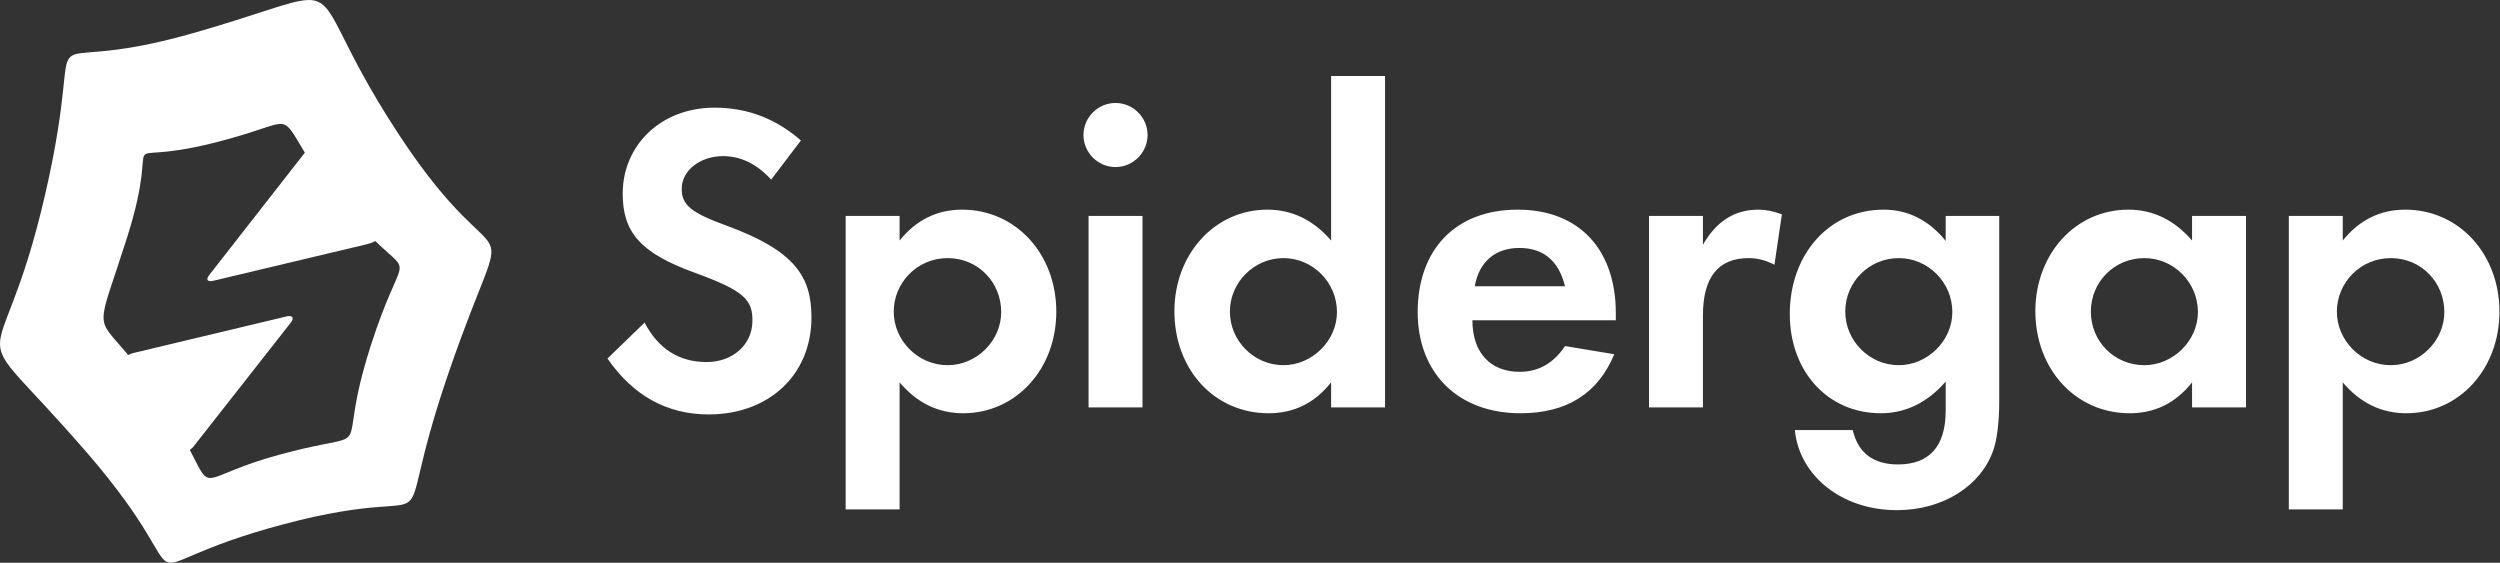
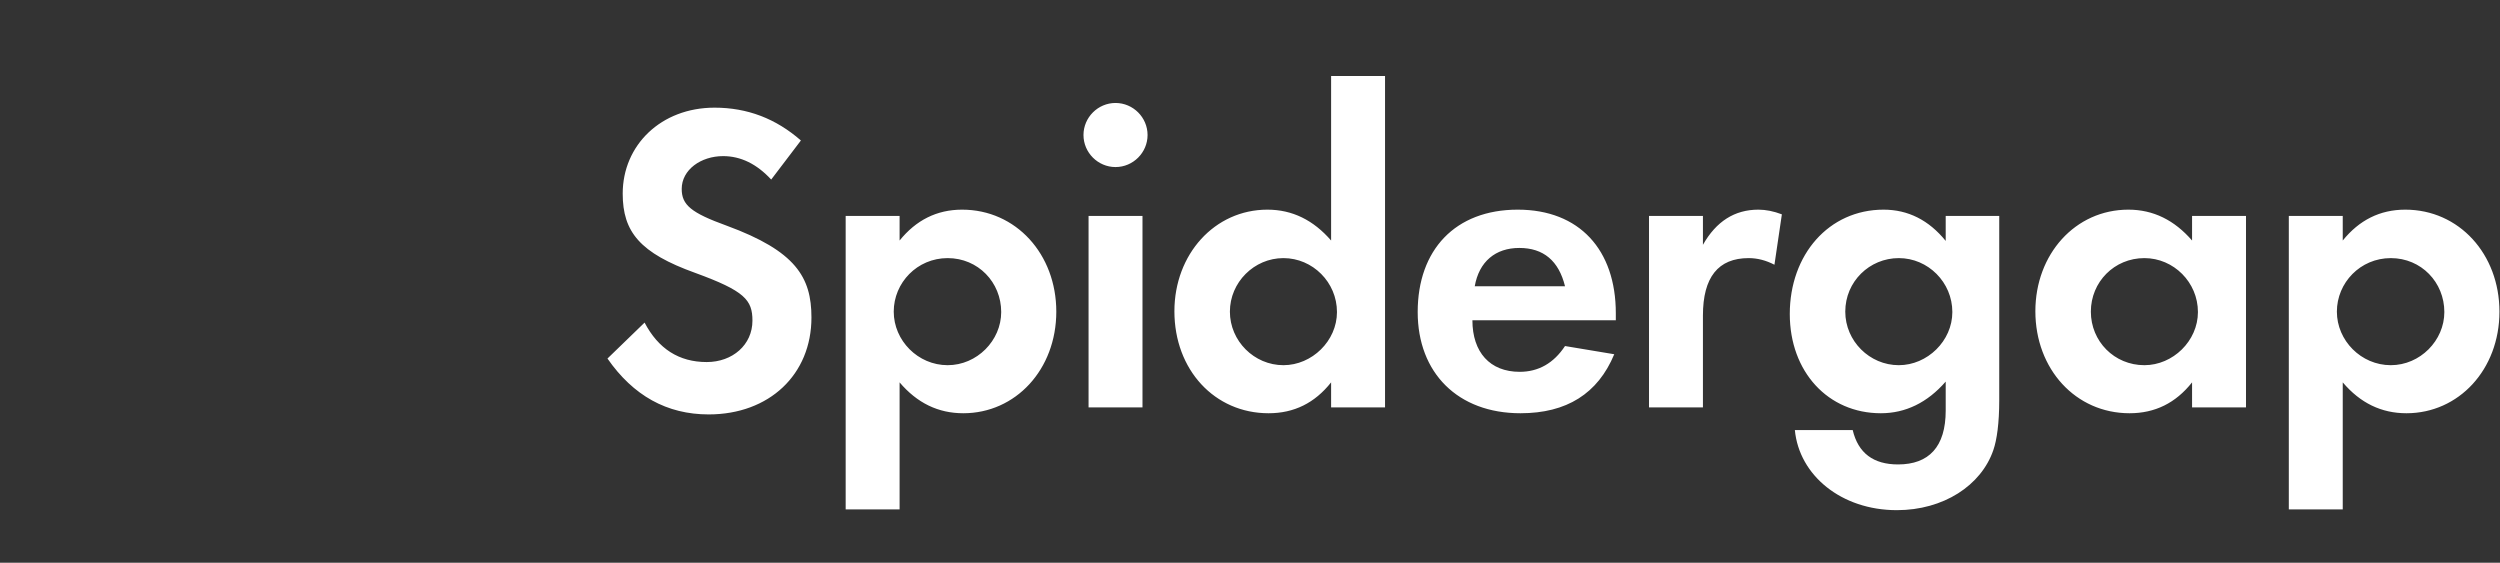
<svg xmlns="http://www.w3.org/2000/svg" width="2559" height="576" viewBox="0 0 2559 576" fill="none">
  <rect x="0" y="0" width="2559" height="576" fill="#333333" stroke="none" />
-   <path d="M316.909 0.004C316.029 -0.018 315.075 0.055 314.129 0.103C295.968 1.028 265.21 14.681 197.294 34.023C16.186 85.602 94.046 -7.605 46.014 199.942C-2.022 407.489 -42.911 310.975 88.798 463.144C220.506 615.313 108.103 585.061 290.504 536.554C472.906 488.048 392.305 575.994 459.453 380.782C526.598 185.568 520.777 308.424 409.027 138.866C341.365 36.205 344.187 0.719 316.909 0.004ZM287.229 126.831C296.131 126.956 299.692 136.029 312.045 156.274L214.169 281.509C210.424 286.302 212.355 288.829 218.438 287.378L375.177 250.076C377.938 249.42 381.159 248.466 384.111 246.694C423.908 285.228 411.47 254.148 379.446 354.024C339.992 477.067 392.791 436.413 286.633 465.233C202.386 488.105 218.469 507.307 194.316 460.558C195.473 459.529 196.865 458.619 197.691 457.574L297.651 330.25C301.396 325.463 299.463 322.433 293.383 323.884L136.743 361.285C134.951 361.706 133.14 362.43 131.184 363.374C96.665 321.916 98.955 340.956 129.893 243.71C168.928 121.024 108.778 173.47 217.644 146.526C258.468 136.422 275.596 127.989 285.343 126.93C285.988 126.86 286.635 126.822 287.229 126.831Z" fill="#FFF" />
  <path d="M819.8 143.8L789.4 183.8C774.6 167.8 758.2 159.8 740.2 159.8C717.4 159.8 697.8 173.8 697.8 193.4C697.8 209.8 707.4 217.8 743.8 231C814.6 257 830.6 283.8 830.6 325C830.6 383.4 787.4 424.2 725.4 424.2C682.6 424.2 648.2 405 621.8 367L659.8 330.2C673.8 357 695 370.6 723.4 370.6C749.8 370.6 770.2 353 770.2 328.2C770.2 307 762.2 297.8 711.8 279.4C655 259 637.4 237.4 637.4 198.2C637.4 148.6 676.6 110.2 731.4 110.2C765 110.2 794.2 121.4 819.8 143.8ZM1024.83 319.4C1024.83 289 1001.23 264.2 970.025 264.2C938.825 264.2 914.825 289.4 914.825 319C914.825 348.6 939.625 373.8 970.025 373.8C1000.03 373.8 1024.83 348.6 1024.83 319.4ZM920.825 391.4V521.4H865.625V221H920.825V246.2C937.625 225.4 958.825 214.6 984.825 214.6C1040.03 214.6 1081.23 260.2 1081.23 319C1081.23 378.2 1039.62 423 986.025 423C960.425 423 938.825 412.6 920.825 391.4ZM1114.25 221H1169.45V417H1114.25V221ZM1109.05 138.2C1109.05 120.2 1123.85 105.4 1141.85 105.4C1159.85 105.4 1174.65 120.2 1174.65 138.2C1174.65 156.2 1159.85 171 1141.85 171C1123.85 171 1109.05 156.2 1109.05 138.2ZM1368.52 319.4C1368.52 289 1343.72 264.2 1313.72 264.2C1283.72 264.2 1258.92 289 1258.92 319C1258.92 349 1283.72 373.8 1313.72 373.8C1342.92 373.8 1368.52 349 1368.52 319.4ZM1362.52 246.2V77.8H1417.72V417H1362.52V391.4C1345.72 412.6 1324.52 423 1298.52 423C1243.32 423 1202.12 378.6 1202.12 318.6C1202.12 260.2 1243.32 214.6 1297.32 214.6C1322.92 214.6 1344.52 225.4 1362.52 246.2ZM1509.55 293H1601.95C1595.55 267 1579.95 253.8 1555.15 253.8C1530.75 253.8 1513.95 267.8 1509.55 293ZM1653.95 327.8H1507.15C1507.15 360.6 1525.15 380.6 1555.55 380.6C1574.75 380.6 1590.35 371.8 1601.95 354.2L1652.35 362.6C1635.55 403 1603.55 423 1556.35 423C1492.35 423 1451.15 381.8 1451.15 319.4C1451.15 255.8 1489.55 214.6 1553.55 214.6C1616.75 214.6 1653.95 255.8 1653.95 320.6V327.8ZM1687.92 417V221H1743.12V250.6C1756.72 226.6 1775.52 214.6 1799.92 214.6C1807.52 214.6 1815.52 216.2 1823.92 219.4L1816.32 271C1807.92 266.6 1799.12 264.2 1789.92 264.2C1758.72 264.2 1743.12 283.8 1743.12 323V417H1687.92ZM1998.42 319.4C1998.42 289 1973.62 264.2 1943.62 264.2C1913.62 264.2 1888.82 288.2 1888.82 319C1888.82 349 1913.62 373.8 1943.62 373.8C1972.82 373.8 1998.42 349 1998.42 319.4ZM1991.62 221H2046.42V409.8C2046.42 433 2044.02 450.2 2040.42 460.6C2028.02 497 1989.22 522.2 1941.62 522.2C1884.82 522.2 1841.62 486.6 1837.22 440.2H1896.42C1902.02 463.8 1917.62 475.4 1942.82 475.4C1974.42 475.4 1991.62 457.4 1991.62 420.2V390.6C1972.82 412.2 1950.42 423 1925.22 423C1871.22 423 1832.02 380.6 1832.02 321.4C1832.02 260.6 1872.02 214.6 1928.02 214.6C1953.22 214.6 1974.42 225.4 1991.62 246.6V221ZM2249.8 319.4C2249.8 289 2225 264.2 2195 264.2C2164.2 264.2 2140.2 288.6 2140.2 319C2140.2 349.4 2164.2 373.8 2195 373.8C2224.2 373.8 2249.8 349 2249.8 319.4ZM2243.8 246.2V221H2299V417H2243.8V391.4C2227 412.6 2205.8 423 2179.8 423C2124.6 423 2083.4 377.8 2083.4 318.6C2083.4 260.2 2124.2 214.6 2178.6 214.6C2204.2 214.6 2225.8 225.4 2243.8 246.2ZM2502.03 319.4C2502.03 289 2478.43 264.2 2447.23 264.2C2416.03 264.2 2392.03 289.4 2392.03 319C2392.03 348.6 2416.83 373.8 2447.23 373.8C2477.23 373.8 2502.03 348.6 2502.03 319.4ZM2398.03 391.4V521.4H2342.83V221H2398.03V246.2C2414.83 225.4 2436.03 214.6 2462.03 214.6C2517.23 214.6 2558.43 260.2 2558.43 319C2558.43 378.2 2516.83 423 2463.23 423C2437.63 423 2416.03 412.6 2398.03 391.4Z" fill="#FFF" />
</svg>